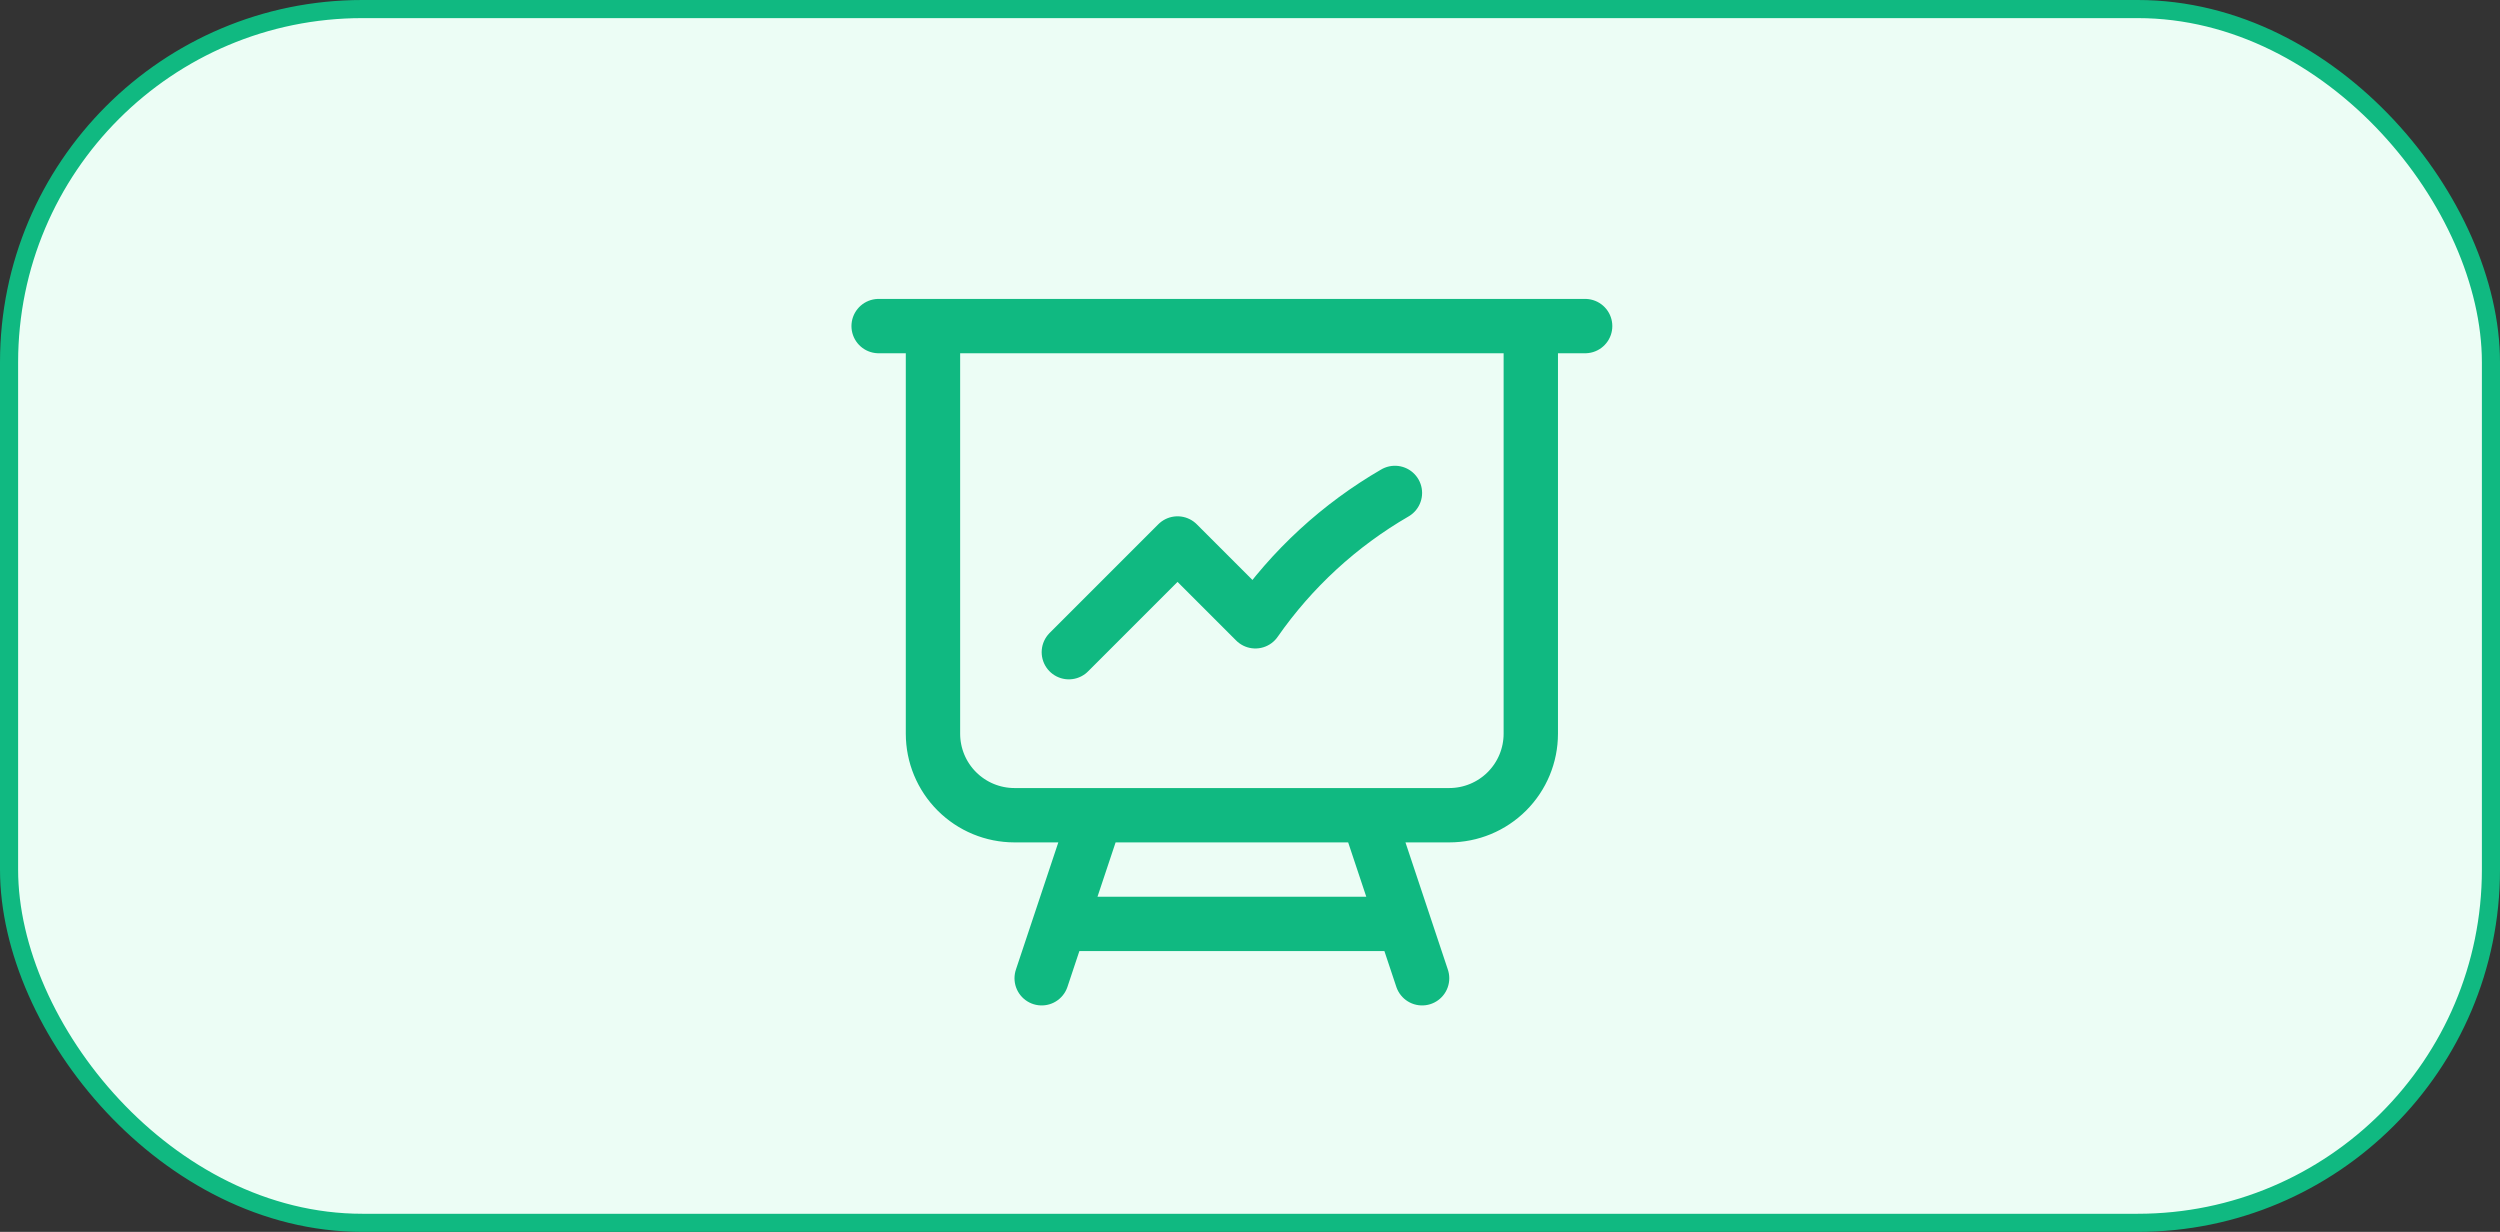
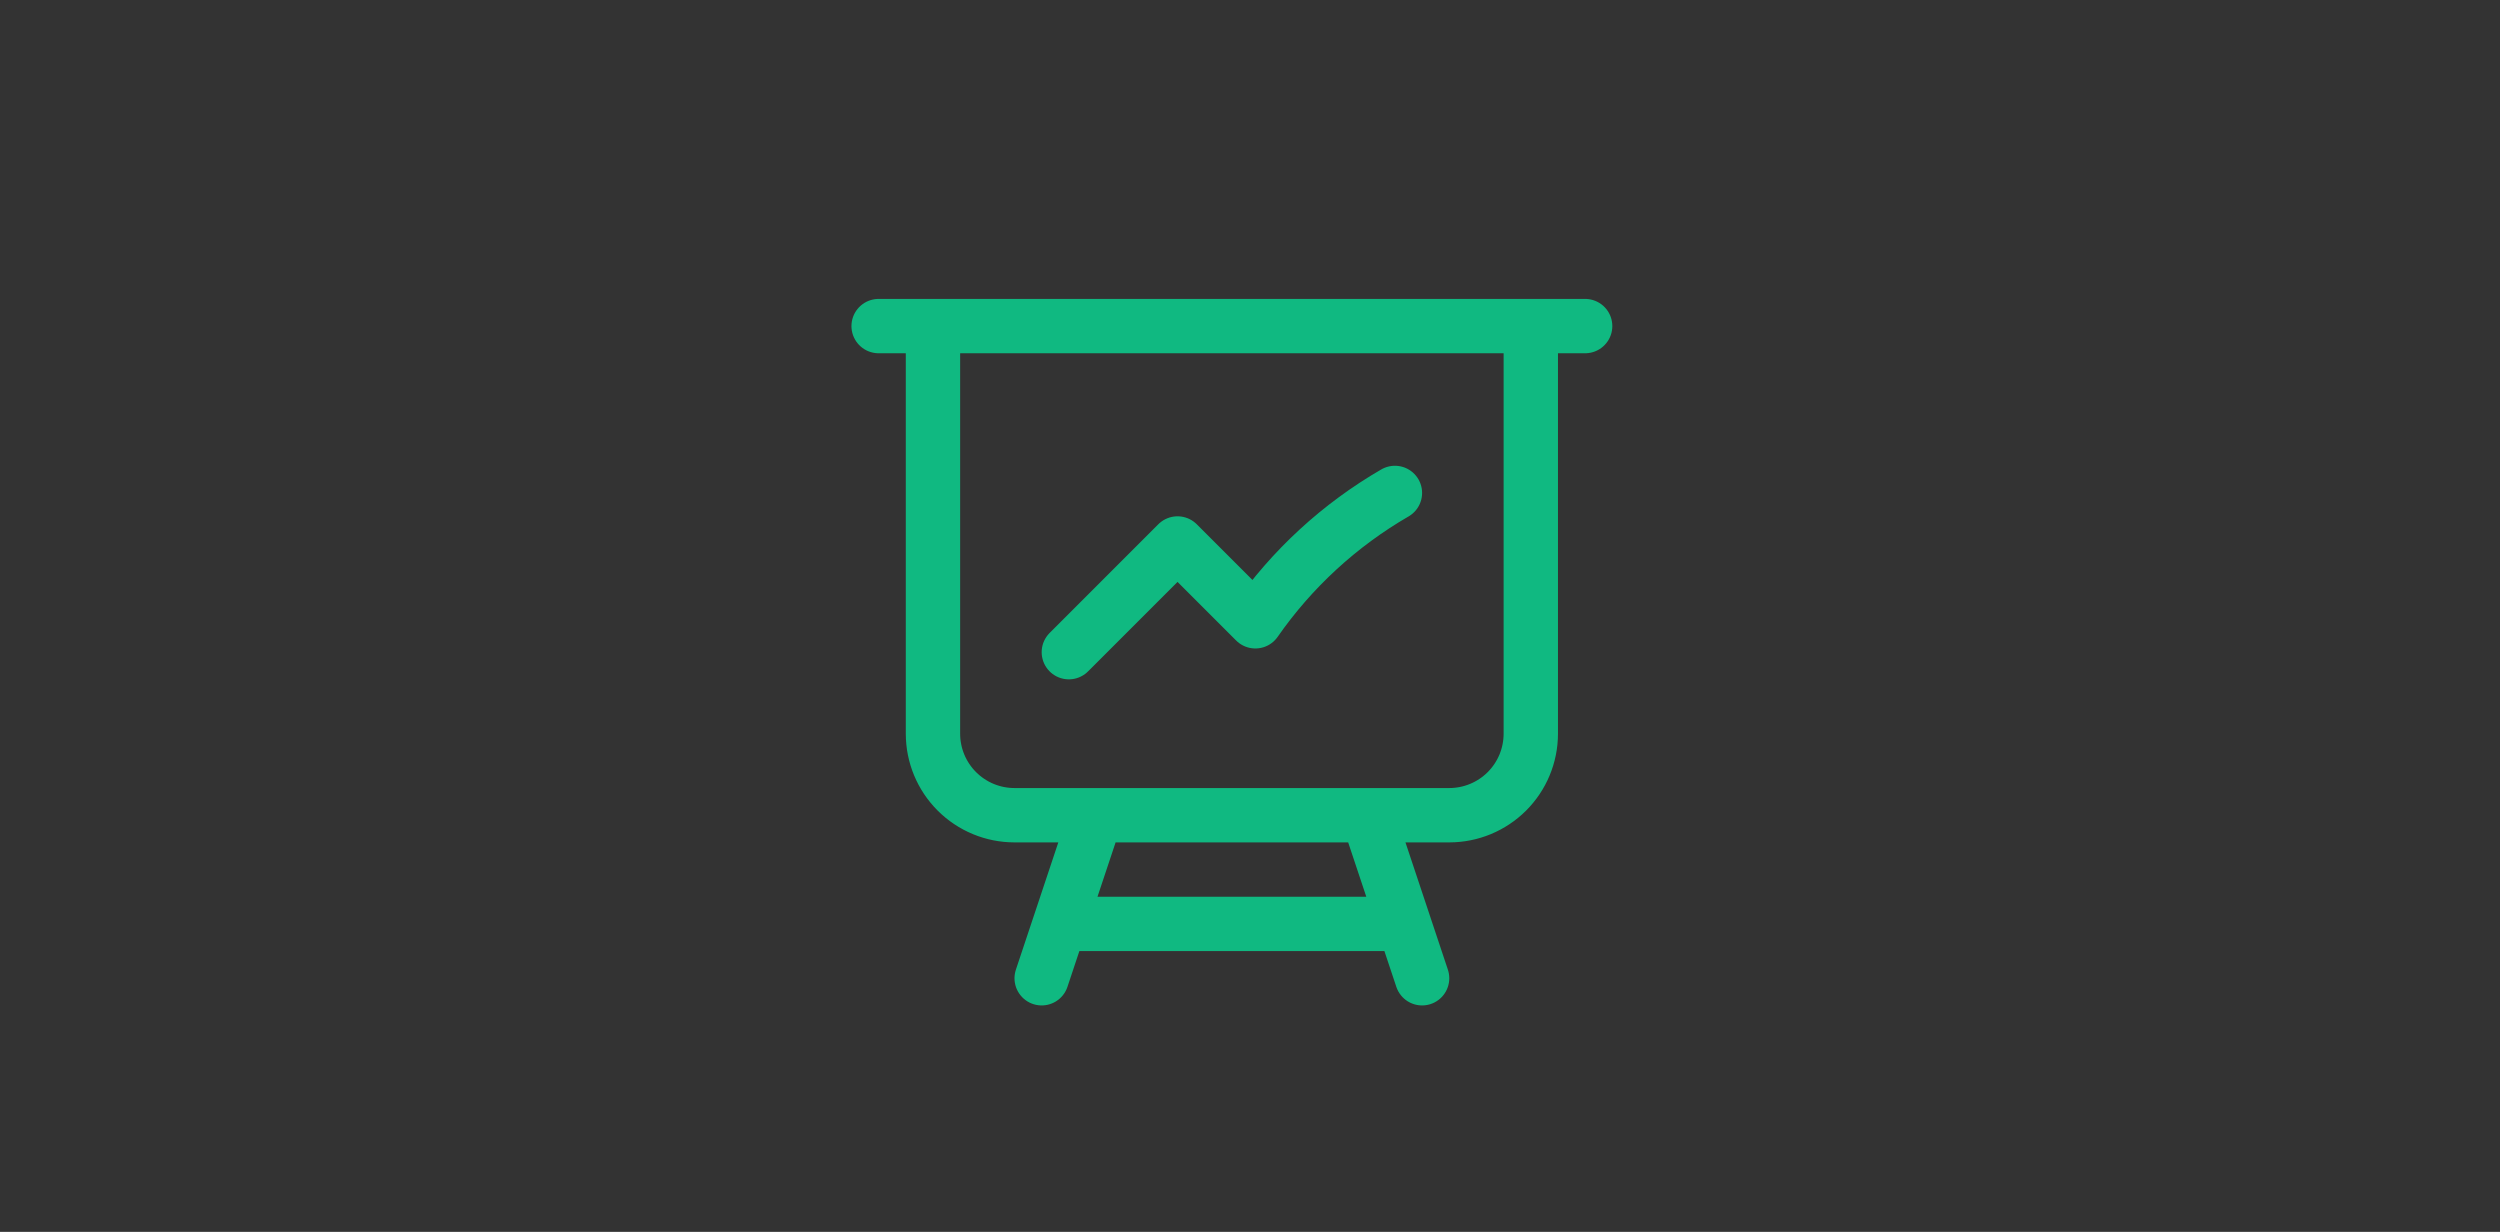
<svg xmlns="http://www.w3.org/2000/svg" width="69" height="34" viewBox="0 0 69 34" fill="none">
  <rect x="0" y="0" width="69" height="34" fill="#333333" stroke="none" />
-   <rect x="0.25" y="0.25" width="68.5" height="33.5" rx="9.75" fill="#ECFDF5" stroke="#10B981" stroke-width="0.5" />
  <path d="M25.75 9V20.25C25.75 20.847 25.987 21.419 26.409 21.841C26.831 22.263 27.403 22.5 28 22.5H30.25M25.75 9H24.25M25.75 9H42.25M30.25 22.5H37.75M30.25 22.5L29.25 25.5M42.25 9H43.75M42.25 9V20.25C42.25 20.847 42.013 21.419 41.591 21.841C41.169 22.263 40.597 22.5 40 22.5H37.75M37.75 22.5L38.75 25.5M29.25 25.5H38.75M29.25 25.5L28.75 27M38.75 25.5L39.25 27M29.5 18L32.5 15L34.648 17.148C35.657 15.699 36.972 14.49 38.5 13.605" stroke="#10B981" stroke-width="1.5" stroke-linecap="round" stroke-linejoin="round" />
</svg>